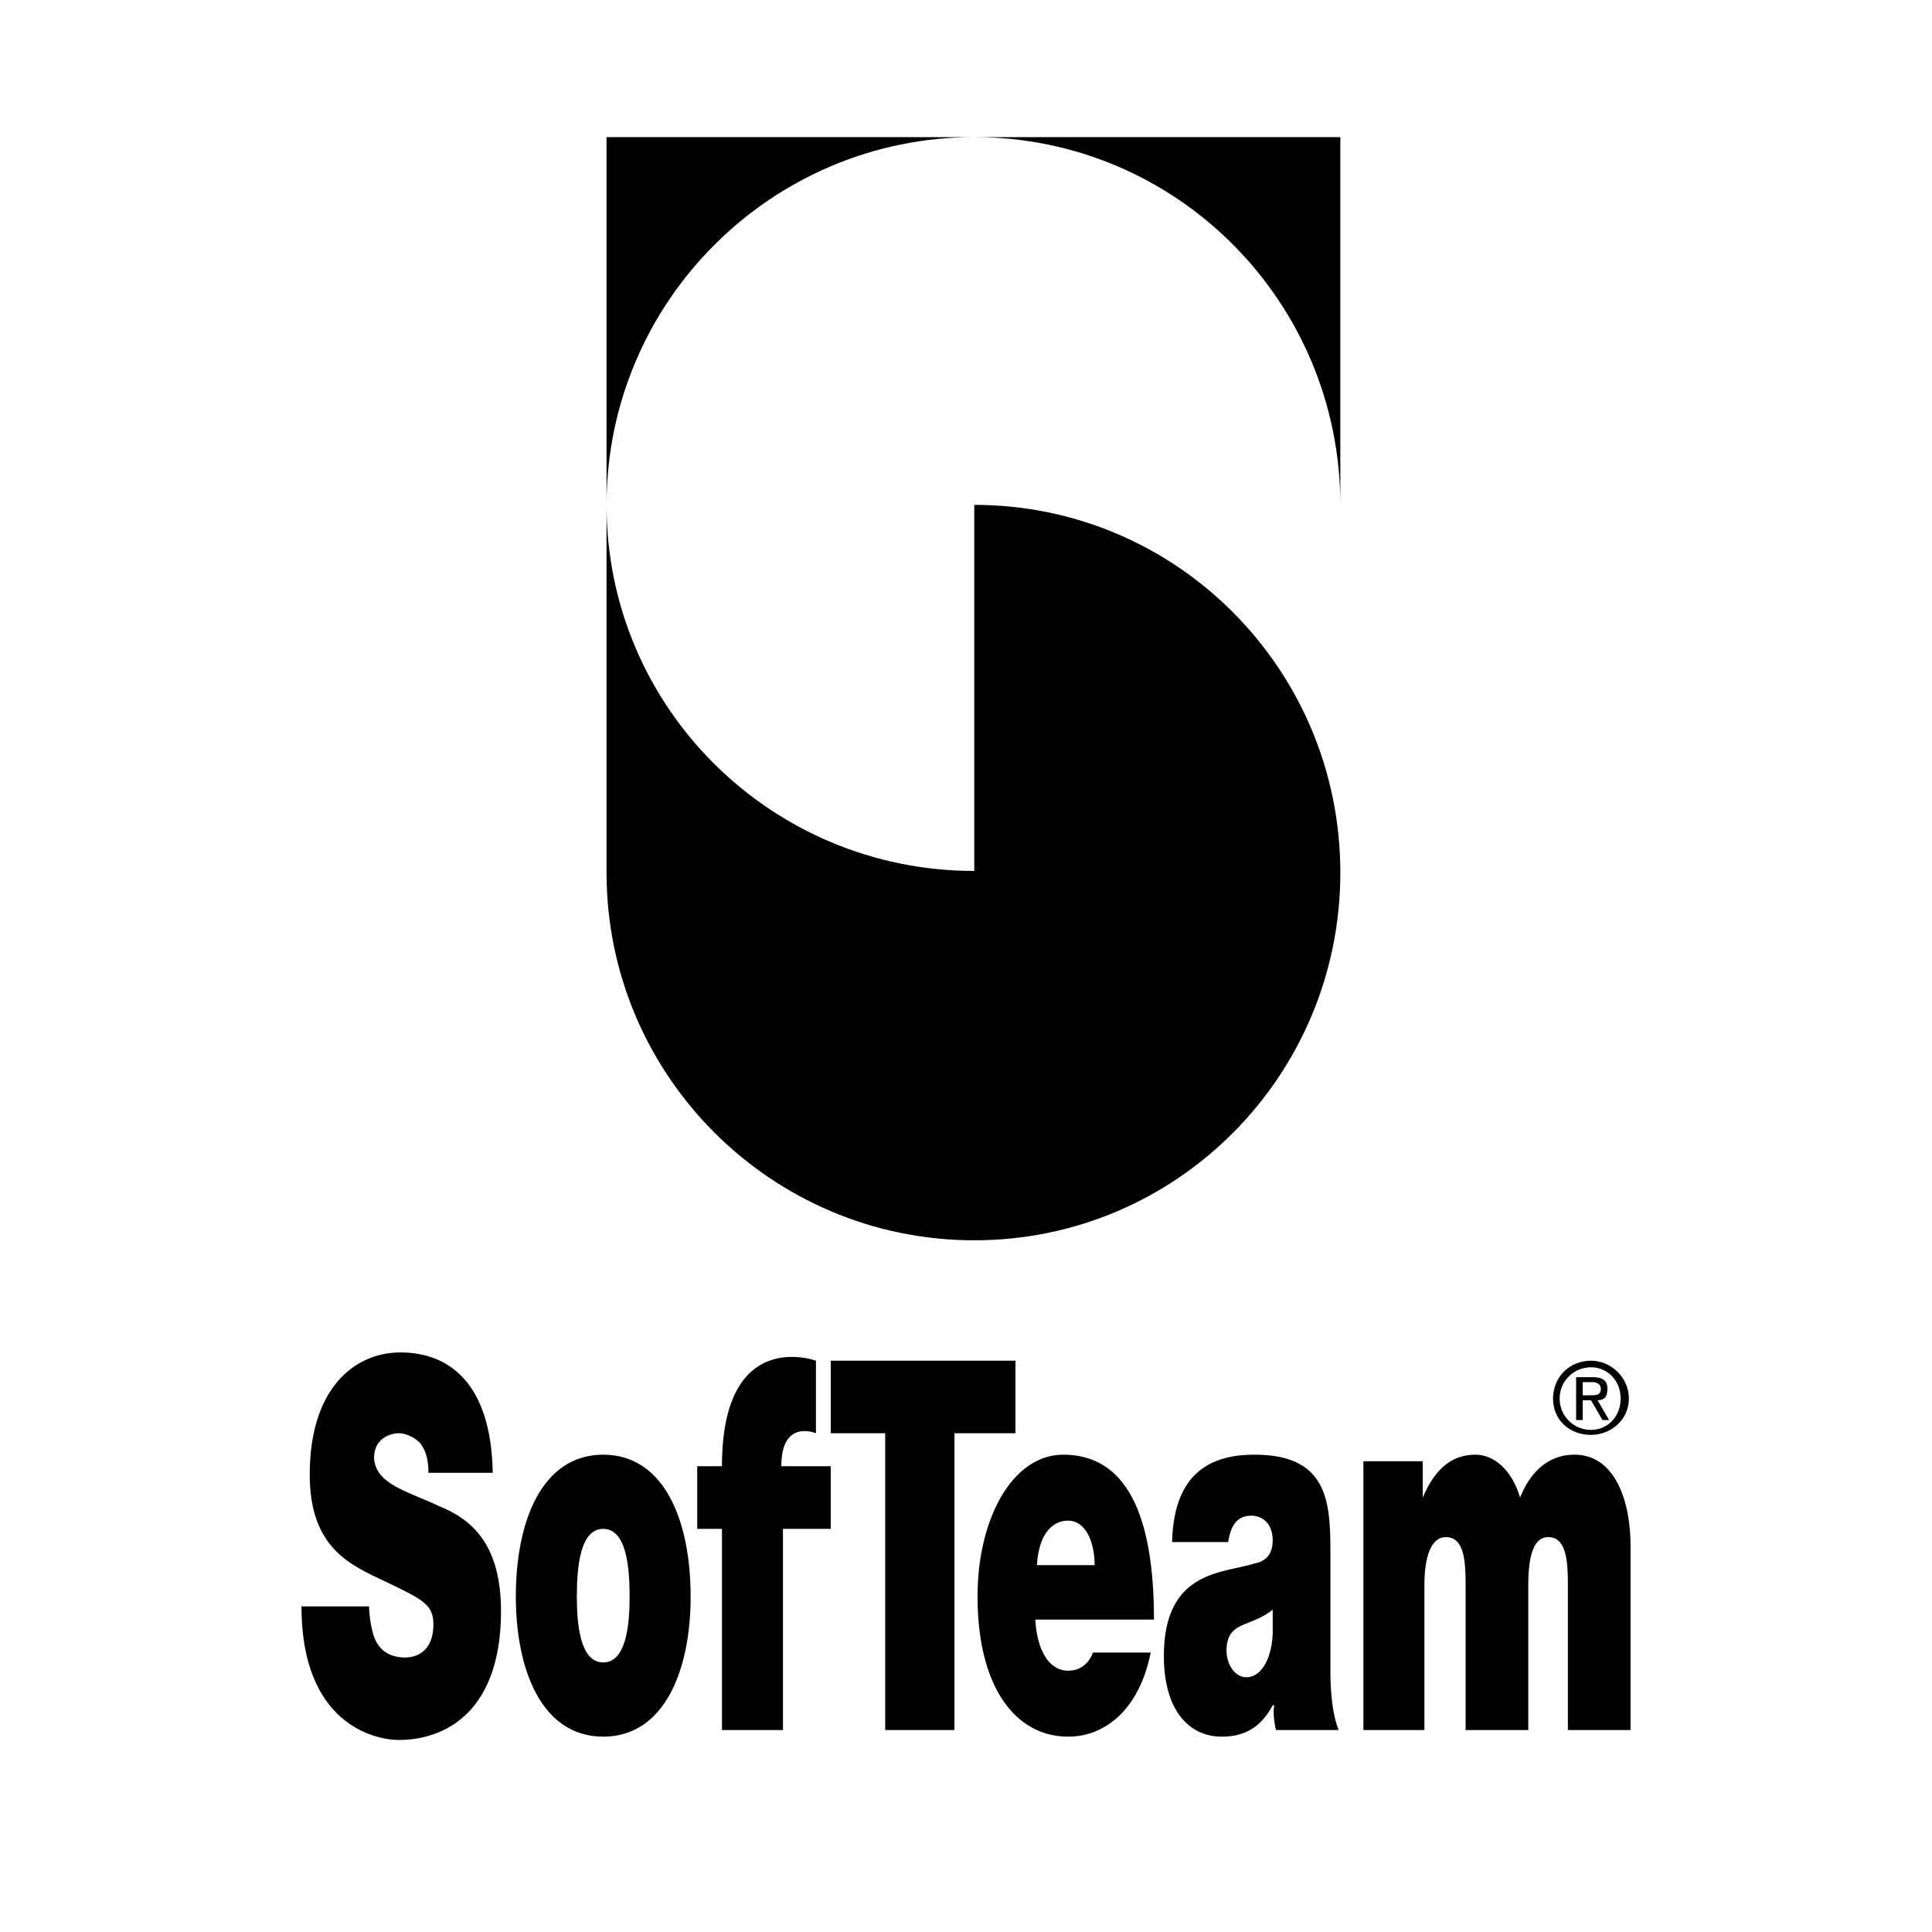
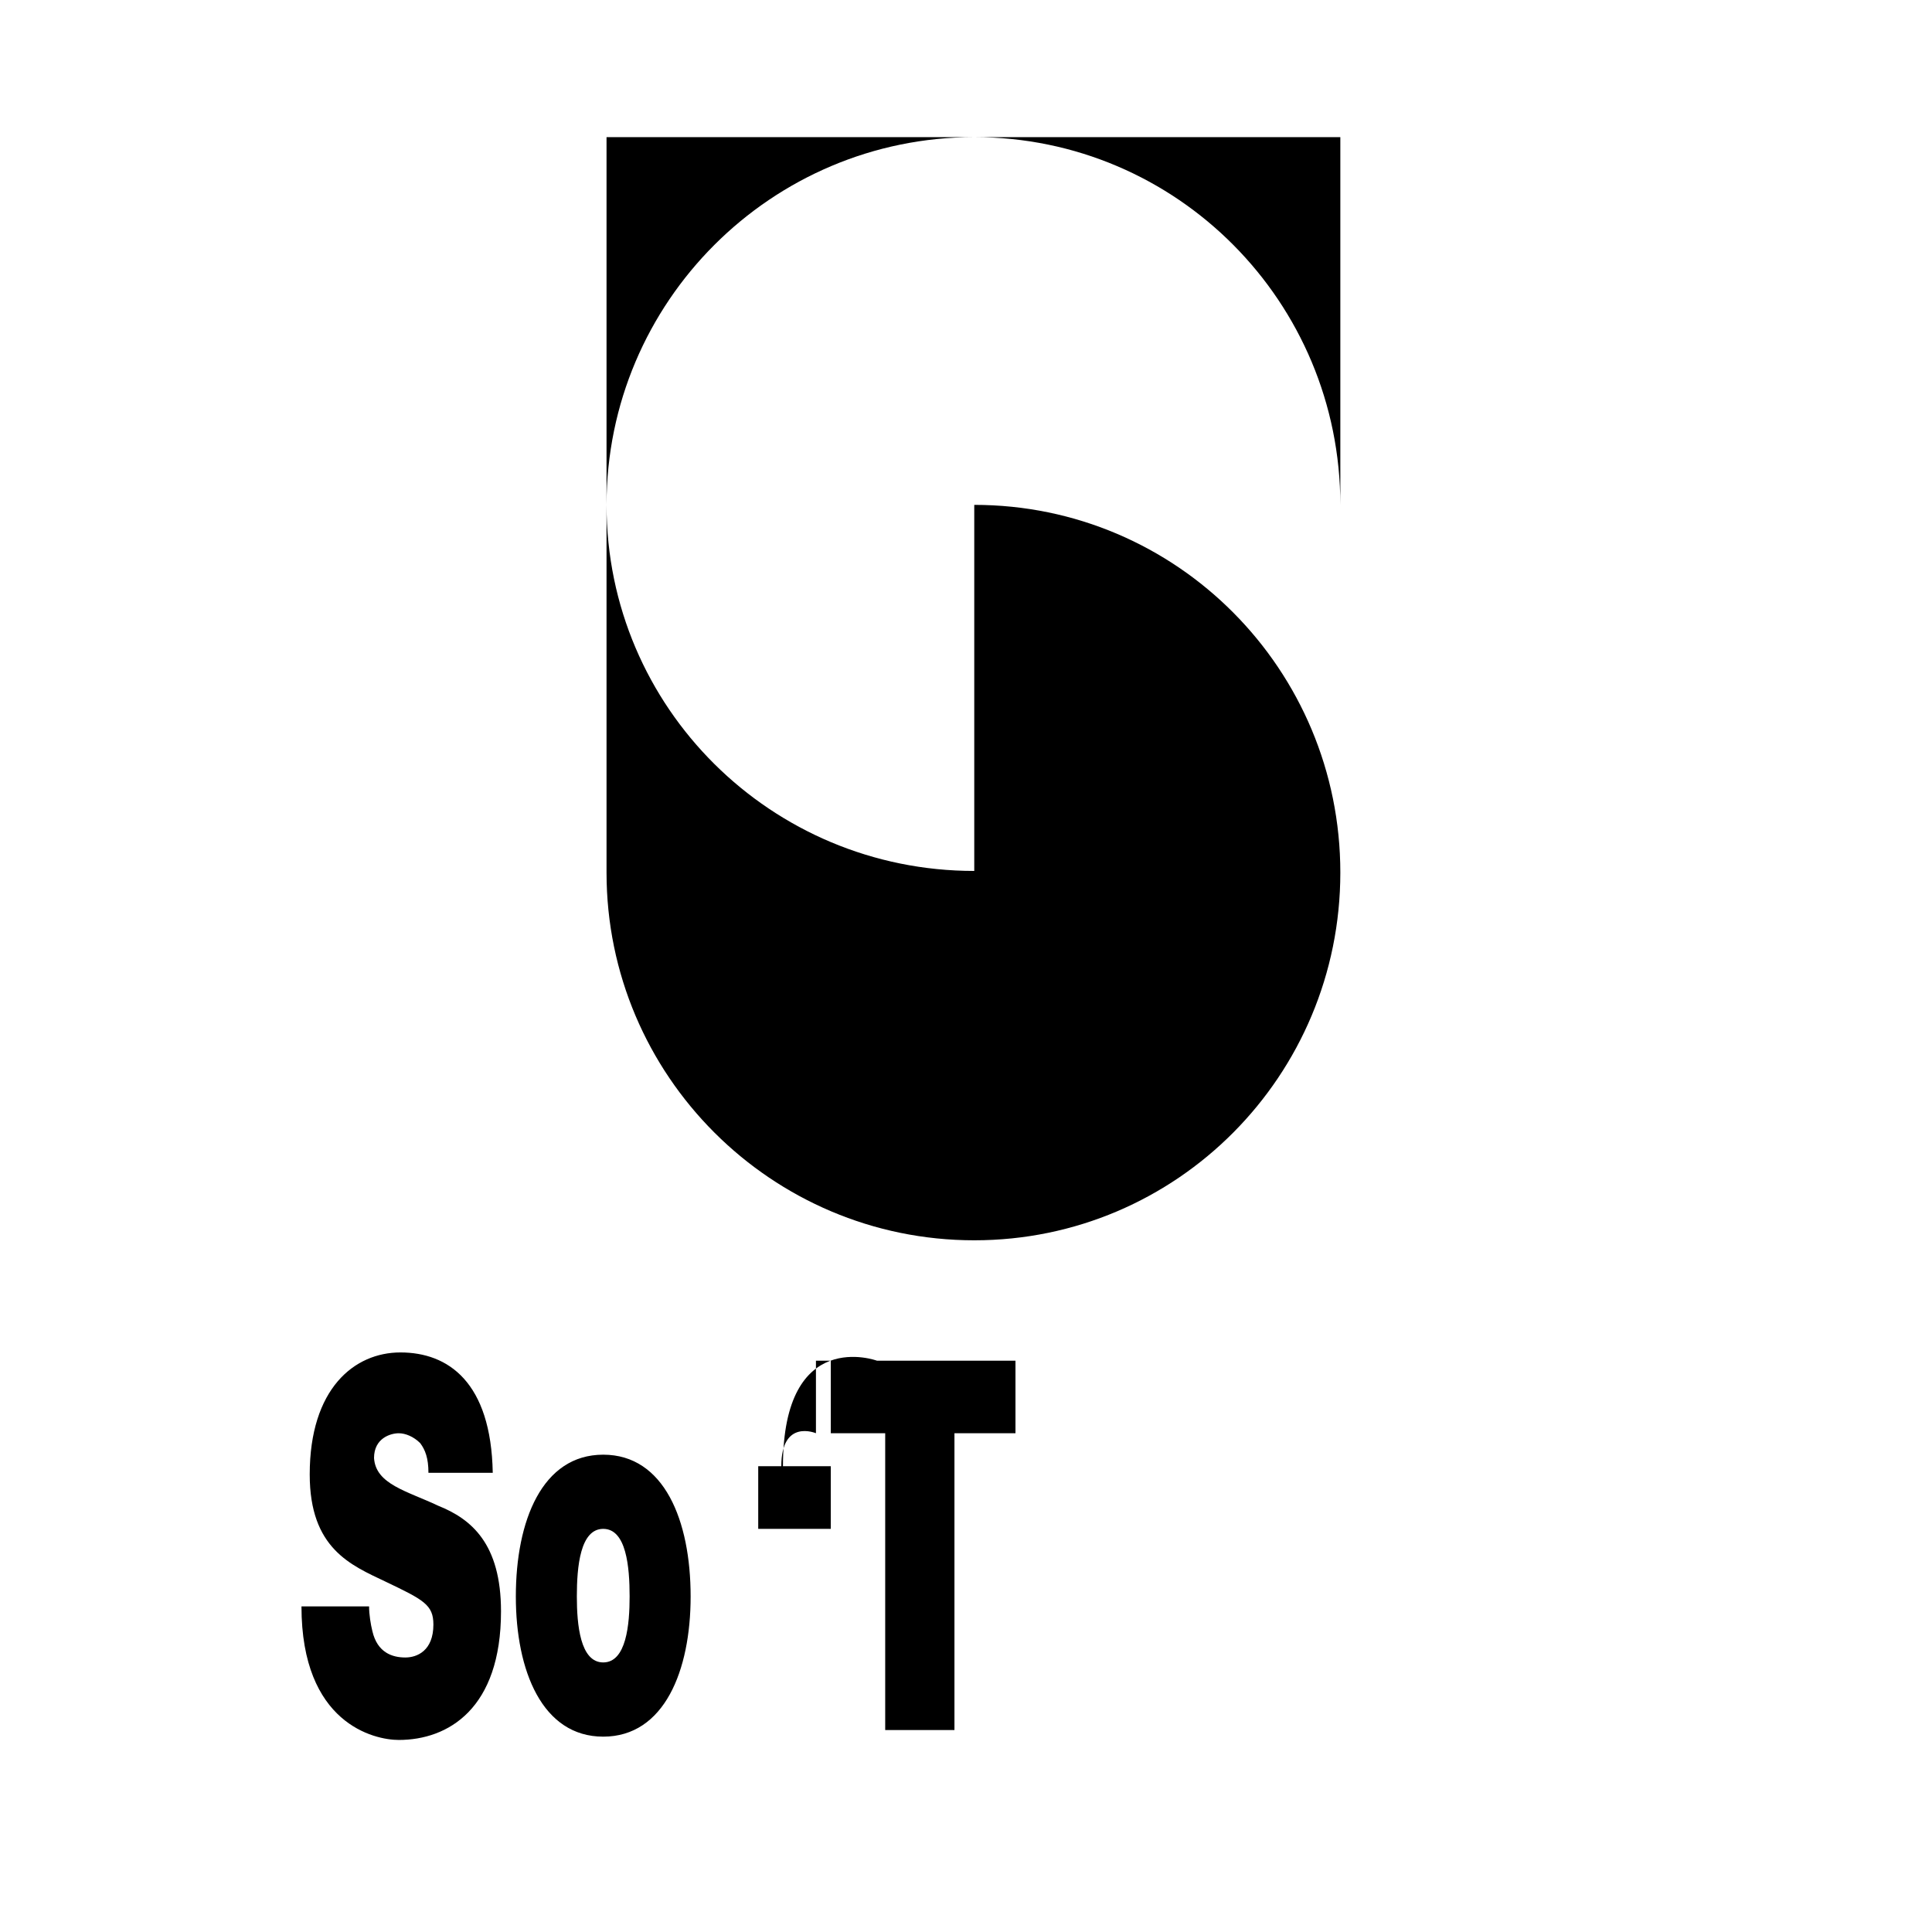
<svg xmlns="http://www.w3.org/2000/svg" width="2500" height="2500" viewBox="0 0 192.756 192.756">
  <g fill-rule="evenodd" clip-rule="evenodd">
-     <path fill="#fff" d="M0 0h192.756v192.756H0V0z" />
-     <path d="M133.725 50.371c0-20.236-16.289-36.688-36.523-36.688-20.236 0-36.688 16.451-36.688 36.688 0 20.235 16.452 36.523 36.688 36.523V50.371c20.234 0 36.523 16.452 36.523 36.687s-16.289 36.687-36.523 36.687c-20.236 0-36.688-16.451-36.688-36.687V13.683h73.211v36.688zM36.823 160.268c0 .822.165 1.811.329 2.469.494 2.139 1.974 2.631 3.291 2.631 1.152 0 2.797-.656 2.797-3.289 0-1.975-.987-2.469-4.771-4.277-3.455-1.646-7.568-3.291-7.568-10.695 0-8.555 4.442-12.174 9.048-12.174 4.771 0 9.048 2.961 9.213 12.01h-6.416c0-1.48-.329-2.303-.822-2.961-.659-.658-1.481-.986-2.139-.986-.823 0-2.468.494-2.468 2.467.165 2.633 3.291 3.291 6.416 4.771 3.291 1.316 6.252 3.783 6.252 10.529 0 9.707-5.264 12.832-10.2 12.832-2.468 0-9.707-1.645-9.707-13.326h6.745v-.001zM60.184 173.266c-6.086 0-8.719-6.58-8.719-13.984 0-7.568 2.632-14.148 8.719-14.148s8.72 6.58 8.72 14.148c0 7.404-2.633 13.984-8.72 13.984zm0-20.731c-2.303 0-2.632 3.785-2.632 6.746 0 2.797.329 6.58 2.632 6.58 2.304 0 2.633-3.783 2.633-6.58 0-2.961-.329-6.746-2.633-6.746zM81.407 135.756v7.238s-3.456-1.48-3.456 3.289h4.936v6.252h-4.771v20.072H72.03v-20.072h-2.468v-6.252h2.468c0-13.982 9.377-10.527 9.377-10.527zM88.317 142.994h-5.429v-7.238h18.426v7.238h-6.088v29.613h-6.909v-29.613z" />
-     <path d="M109.211 156.154c0-2.467-.988-4.441-2.633-4.441-1.809 0-2.961 1.645-3.125 4.441h5.758zm-5.922 5.43c.164 2.961 1.314 5.102 3.289 5.102.986 0 1.975-.494 2.469-1.811h5.758c-1.152 5.758-4.607 8.391-8.227 8.391-5.264 0-9.049-4.936-9.049-13.984 0-7.732 3.455-14.148 8.555-14.148 6.252 0 9.049 5.922 9.049 16.451h-11.844v-.001zM126.979 160.598c-.822.658-1.645.986-2.467 1.316-1.316.492-2.141.986-2.141 2.797 0 1.314.824 2.631 1.975 2.631 1.316 0 2.469-1.48 2.633-4.277v-2.467zm5.757 6.088c0 1.973.164 4.275.822 5.922h-6.25c-.166-.658-.33-1.811-.166-2.469h-.164c-1.316 2.469-3.127 3.127-5.1 3.127-3.125 0-5.758-2.469-5.758-8.062 0-8.555 5.922-8.225 9.047-9.213.824-.164 1.811-.658 1.811-2.303 0-1.811-1.152-2.469-2.139-2.469-1.809 0-2.139 1.646-2.303 2.633h-5.594c.164-7.402 4.441-8.719 8.225-8.719 7.732 0 7.568 5.264 7.568 10.529v11.024h.001zM136.027 145.791h5.922v3.619c1.316-3.127 3.125-4.277 5.264-4.277 1.811 0 3.621 1.48 4.443 4.277.164-.33 1.48-4.277 5.43-4.277 4.111 0 5.594 4.771 5.594 9.049v18.426h-6.252v-14.479c0-2.467-.166-4.771-1.975-4.771-1.48 0-1.975 1.975-1.975 4.771v14.479h-6.252v-14.479c0-2.467-.164-4.771-1.973-4.771-1.48 0-2.139 1.975-2.139 4.771v14.479h-6.088v-26.817h.001zM154.947 139.539c0-2.139 1.645-3.783 3.783-3.783 1.975 0 3.783 1.645 3.783 3.783s-1.809 3.619-3.783 3.619c-2.138 0-3.783-1.48-3.783-3.619zm3.783 3.125c1.645 0 2.961-1.316 2.961-3.125 0-1.811-1.316-3.127-2.961-3.127s-3.125 1.316-3.125 3.127c0 1.809 1.481 3.125 3.125 3.125zm-.822-.986h-.658V137.4h1.645c.988 0 1.48.328 1.48 1.15 0 .824-.328 1.152-.986 1.152l1.15 1.975h-.656l-1.152-1.975h-.822v1.976h-.001zm.822-2.469c.494 0 .986 0 .986-.658 0-.492-.492-.658-.822-.658h-.986v1.316h.822z" />
+     <path d="M133.725 50.371c0-20.236-16.289-36.688-36.523-36.688-20.236 0-36.688 16.451-36.688 36.688 0 20.235 16.452 36.523 36.688 36.523V50.371c20.234 0 36.523 16.452 36.523 36.687s-16.289 36.687-36.523 36.687c-20.236 0-36.688-16.451-36.688-36.687V13.683h73.211v36.688zM36.823 160.268c0 .822.165 1.811.329 2.469.494 2.139 1.974 2.631 3.291 2.631 1.152 0 2.797-.656 2.797-3.289 0-1.975-.987-2.469-4.771-4.277-3.455-1.646-7.568-3.291-7.568-10.695 0-8.555 4.442-12.174 9.048-12.174 4.771 0 9.048 2.961 9.213 12.01h-6.416c0-1.48-.329-2.303-.822-2.961-.659-.658-1.481-.986-2.139-.986-.823 0-2.468.494-2.468 2.467.165 2.633 3.291 3.291 6.416 4.771 3.291 1.316 6.252 3.783 6.252 10.529 0 9.707-5.264 12.832-10.2 12.832-2.468 0-9.707-1.645-9.707-13.326h6.745v-.001zM60.184 173.266c-6.086 0-8.719-6.58-8.719-13.984 0-7.568 2.632-14.148 8.719-14.148s8.72 6.58 8.72 14.148c0 7.404-2.633 13.984-8.72 13.984zm0-20.731c-2.303 0-2.632 3.785-2.632 6.746 0 2.797.329 6.58 2.632 6.58 2.304 0 2.633-3.783 2.633-6.58 0-2.961-.329-6.746-2.633-6.746zM81.407 135.756v7.238s-3.456-1.48-3.456 3.289h4.936v6.252h-4.771v20.072v-20.072h-2.468v-6.252h2.468c0-13.982 9.377-10.527 9.377-10.527zM88.317 142.994h-5.429v-7.238h18.426v7.238h-6.088v29.613h-6.909v-29.613z" />
  </g>
</svg>